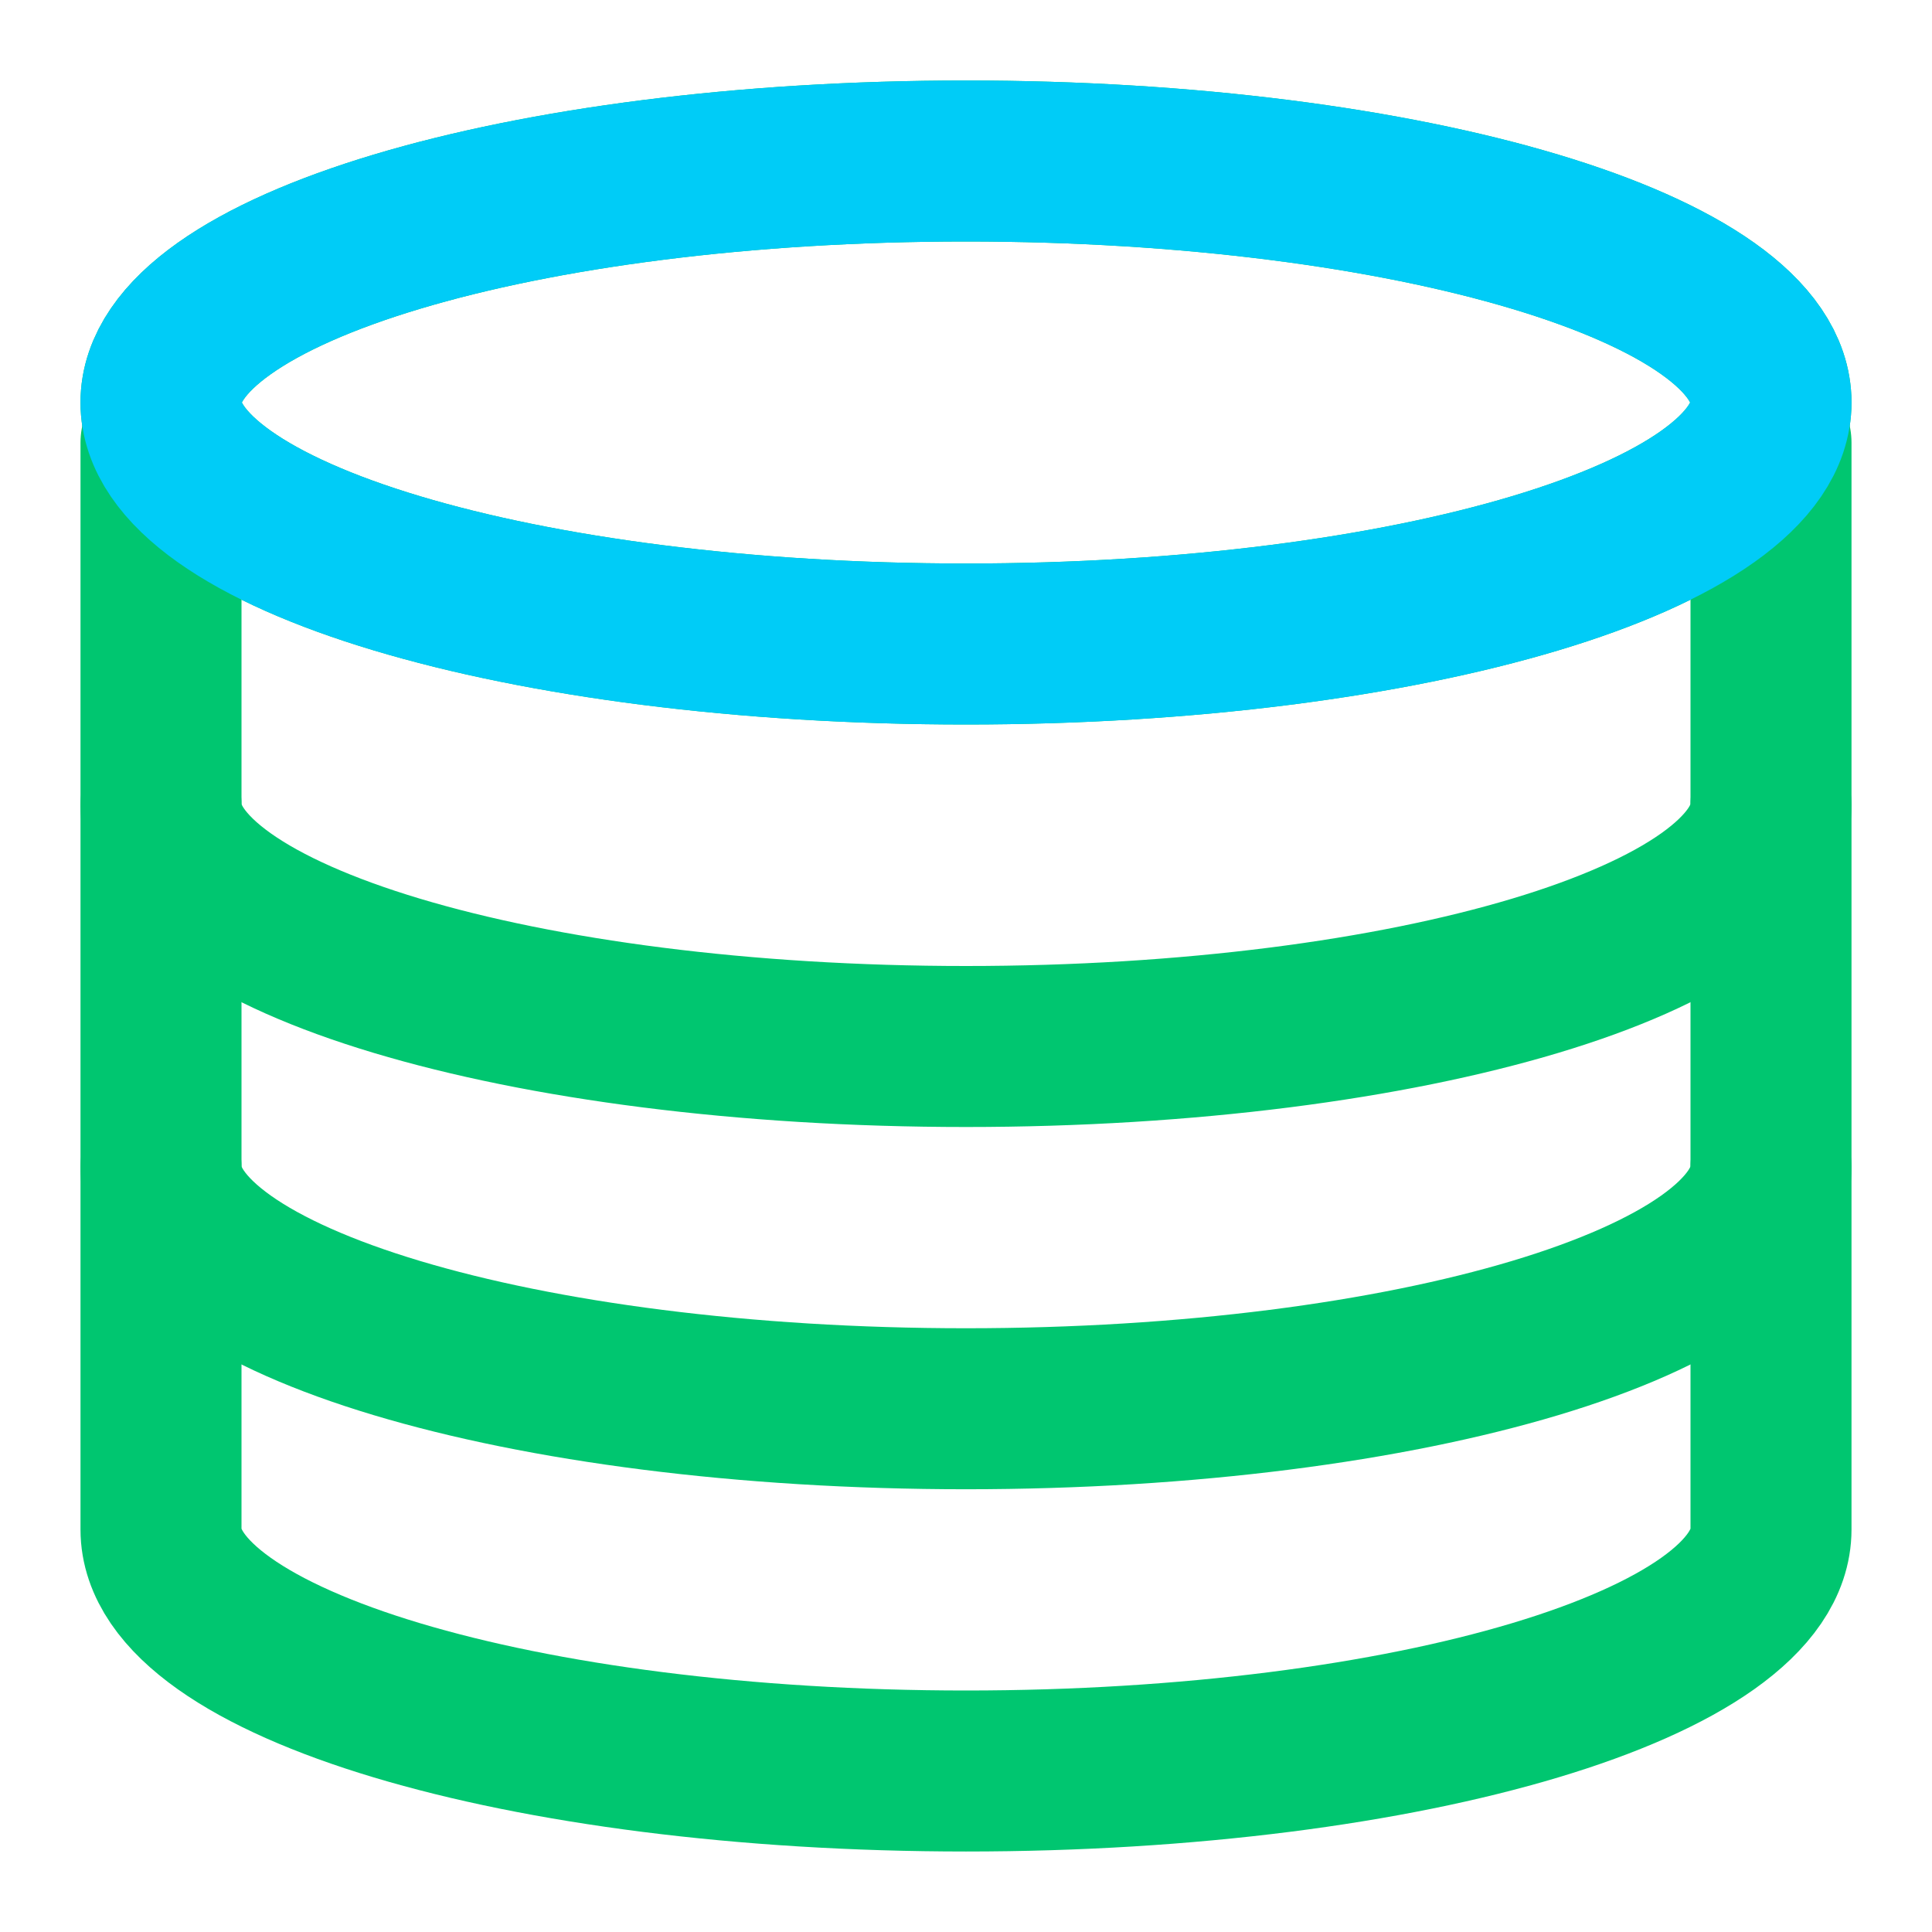
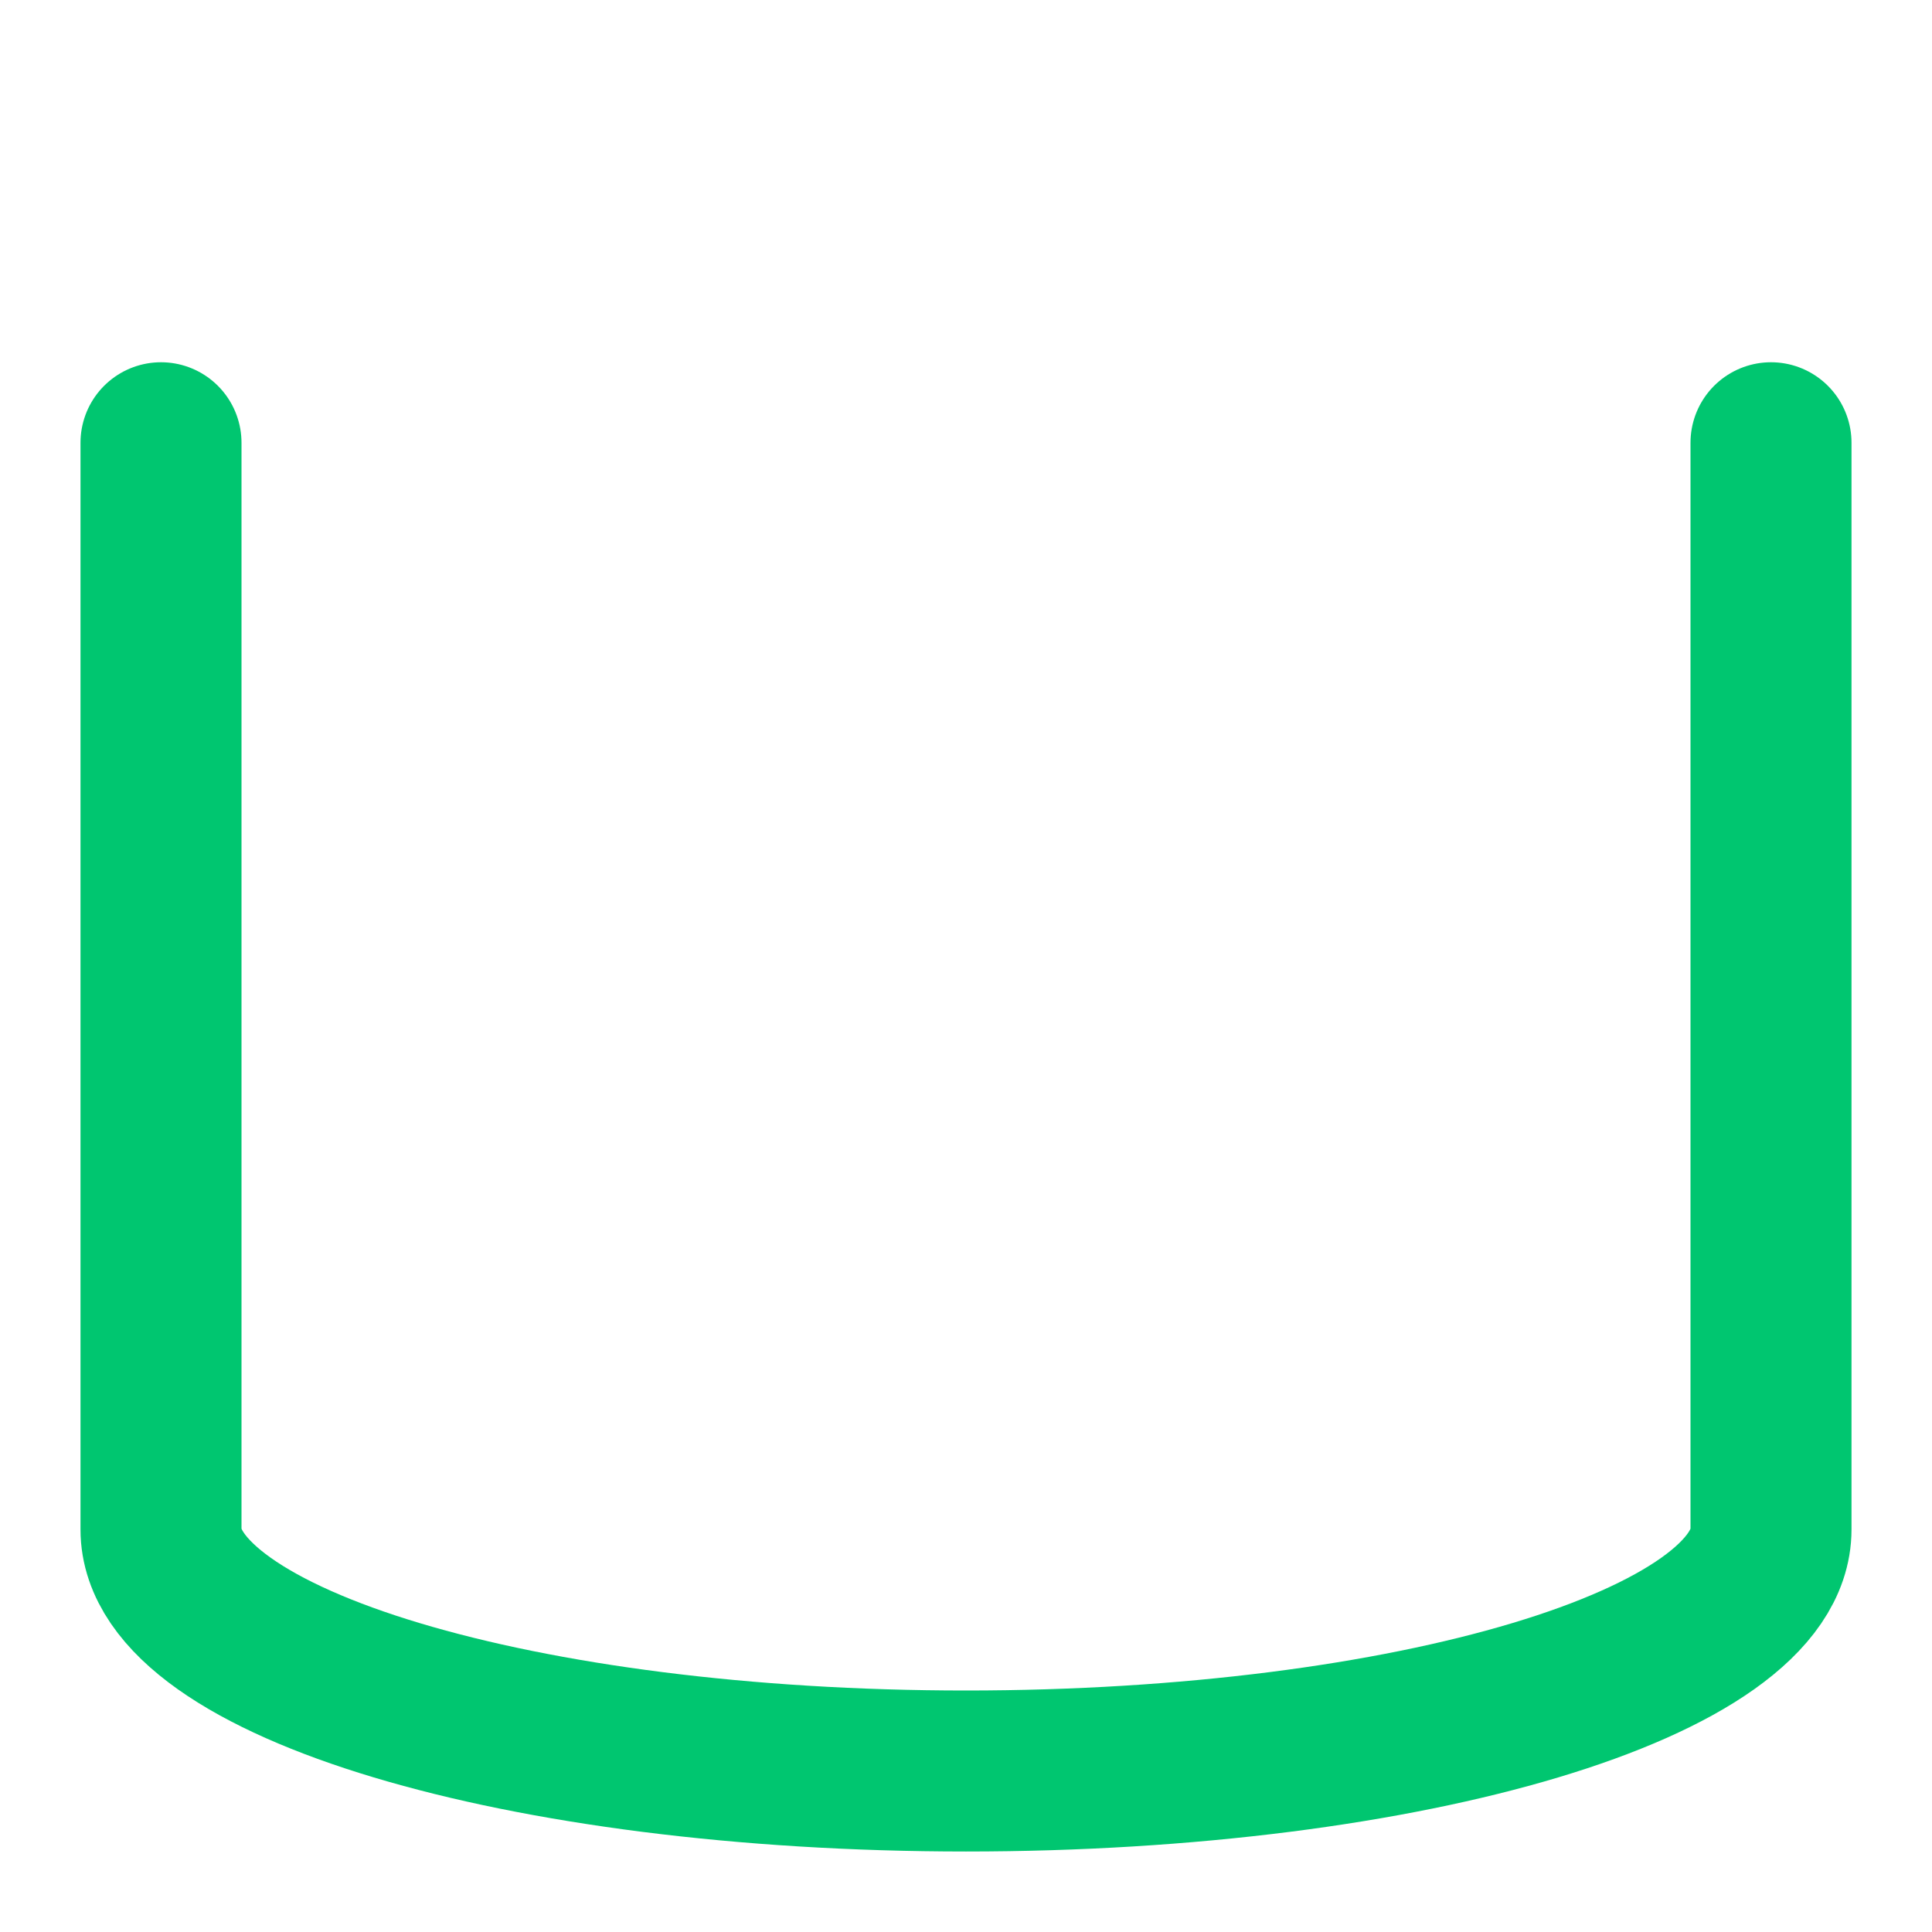
<svg xmlns="http://www.w3.org/2000/svg" width="48" height="48" viewBox="0 0 48 48" fill="none">
  <path d="M44 11V38C44 41.314 35.046 44 24 44C12.954 44 4 41.314 4 38V11" stroke="#00C670" stroke-width="4" stroke-linecap="round" stroke-linejoin="round" />
-   <path d="M44 29C44 32.314 35.046 35 24 35C12.954 35 4 32.314 4 29M44 20C44 23.314 35.046 26 24 26C12.954 26 4 23.314 4 20" stroke="#00C670" stroke-width="4" stroke-linecap="round" stroke-linejoin="round" />
-   <path d="M24 16C35.046 16 44 13.314 44 10C44 6.686 35.046 4 24 4C12.954 4 4 6.686 4 10C4 13.314 12.954 16 24 16Z" stroke="#00C670" stroke-width="4" stroke-linecap="round" stroke-linejoin="round" />
-   <path d="M24 16C35.046 16 44 13.314 44 10C44 6.686 35.046 4 24 4C12.954 4 4 6.686 4 10C4 13.314 12.954 16 24 16Z" stroke="#00CCF7" stroke-width="4" stroke-linecap="round" stroke-linejoin="round" />
</svg>